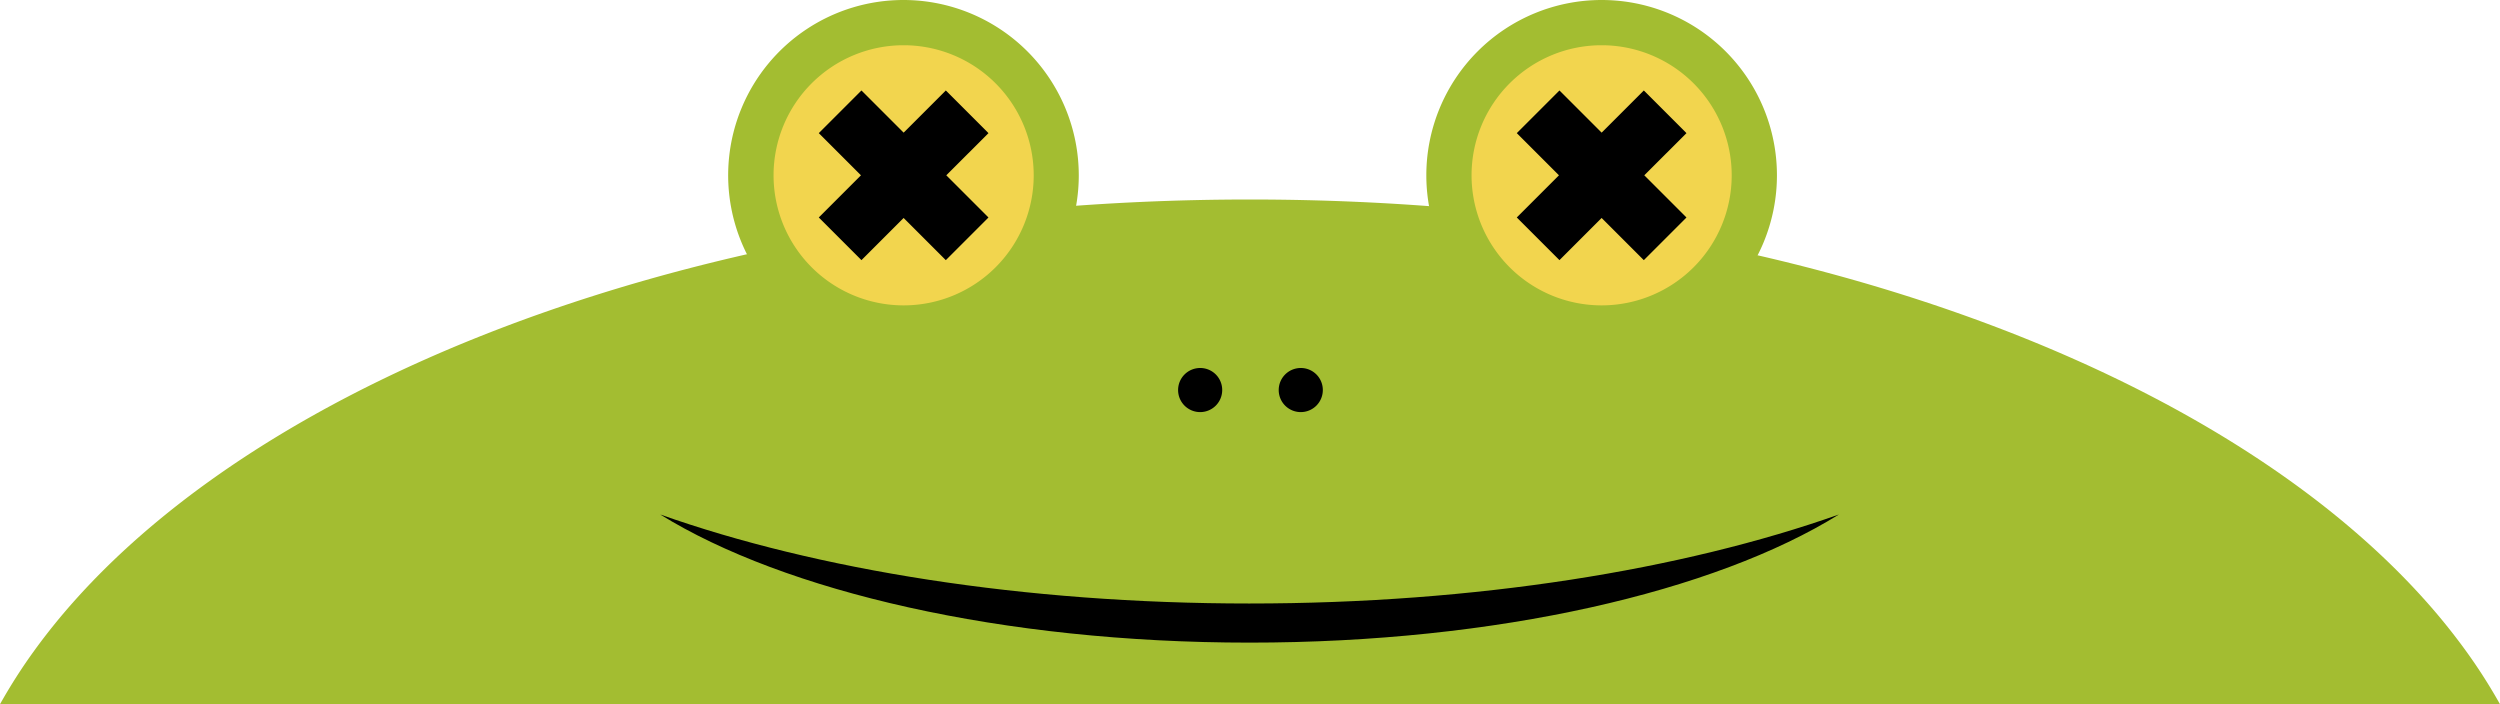
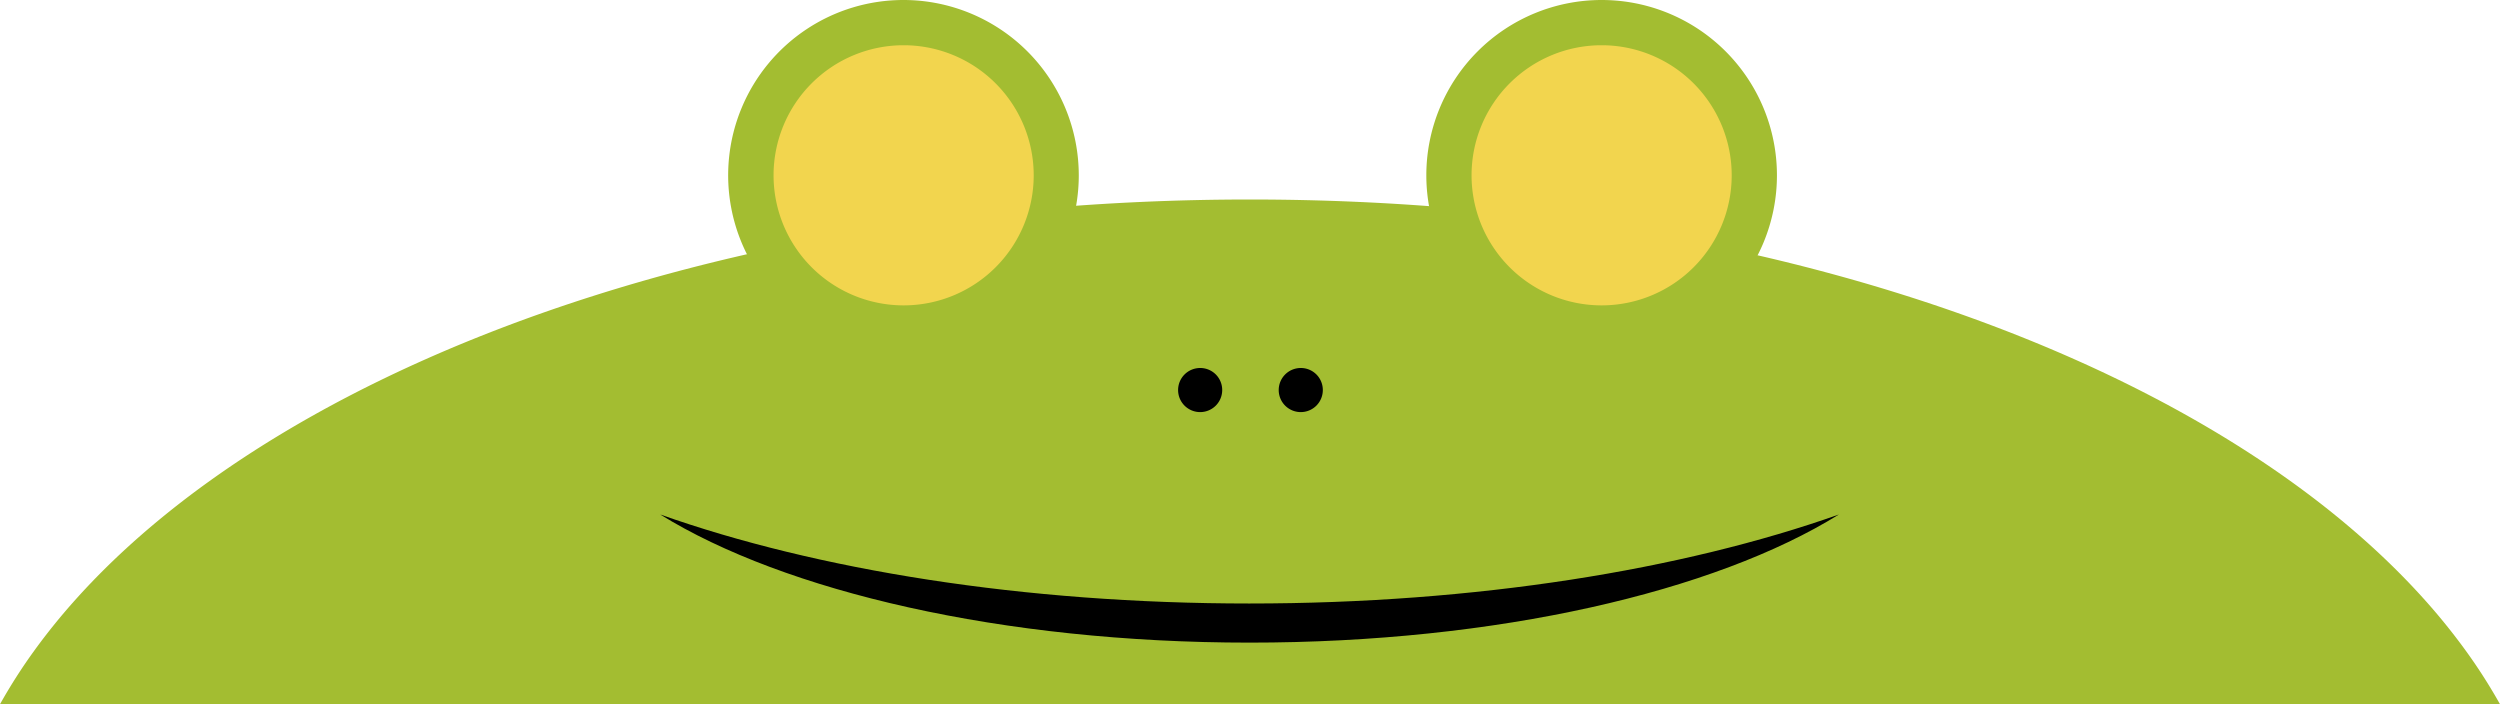
<svg xmlns="http://www.w3.org/2000/svg" viewBox="-2309.542 293.909 1793.084 505.091">
  <defs>
    <style>.cls-1{fill:#a3bd31}.cls-2{fill:#f2d54e}</style>
  </defs>
  <g id="Group_152" data-name="Group 152" transform="translate(-2053)">
    <path id="Subtraction_1" data-name="Subtraction 1" class="cls-1" d="M3996.542 362H2203.458a391.348 391.348 0 0 1 24.7-38.6 454.068 454.068 0 0 1 30.073-37.118c10.812-12.023 22.651-23.968 35.189-35.5 12.475-11.476 25.95-22.829 40.051-33.745 14.051-10.877 29.075-21.592 44.656-31.848 15.549-10.235 32.037-20.265 49.005-29.812s34.828-18.842 53.1-27.636c18.294-8.806 37.45-17.325 56.934-25.32 19.543-8.02 39.9-15.712 60.514-22.865 20.707-7.185 42.185-14 63.839-20.269 21.788-6.3 44.3-12.2 66.906-17.534 22.779-5.372 46.235-10.3 69.718-14.66C2895.079 9.117 2996.64 0 3100 0s204.921 9.117 301.862 27.1a1484.38 1484.38 0 0 1 69.718 14.66 1389.363 1389.363 0 0 1 66.906 17.534c21.653 6.264 43.132 13.084 63.839 20.269 20.611 7.152 40.971 14.845 60.514 22.865 19.485 8 38.64 16.515 56.934 25.32 18.269 8.793 36.133 18.091 53.1 27.636s33.457 19.577 49.005 29.812c15.581 10.256 30.606 20.972 44.656 31.848 14.1 10.917 27.577 22.27 40.051 33.745 12.538 11.533 24.377 23.478 35.189 35.5a453.983 453.983 0 0 1 30.072 37.118 391.409 391.409 0 0 1 24.7 38.594z" transform="translate(-2460 437)" />
    <g id="Group_9" data-name="Group 9" transform="translate(101.541 293.909)">
      <g id="Group_4" data-name="Group 4" transform="translate(664.926)">
        <path id="Path_2" data-name="Path 2" class="cls-1" d="M701.634 0a125.734 125.734 0 1 0 125.735 125.734A125.725 125.725 0 0 0 701.634 0z" transform="translate(-575.9)" />
        <g id="Group_3" data-name="Group 3" transform="translate(32.444 32.444)">
          <path id="Path_3" data-name="Path 3" class="cls-2" d="M697.29 28.1a93.291 93.291 0 1 0 93.291 93.291A93.327 93.327 0 0 0 697.29 28.1z" transform="translate(-604 -28.1)" />
          <g id="Group_2" data-name="Group 2" transform="translate(32.444 32.444)">
-             <path id="Path_4" data-name="Path 4" d="M723.543 117.047l30.25 30.25-30.6 30.6-30.25-30.25-30.25 30.25-30.6-30.6 30.25-30.25L632.1 86.8l30.6-30.6 30.25 30.25L723.2 56.2l30.6 30.6z" transform="translate(-632.1 -56.2)" />
-           </g>
+             </g>
        </g>
      </g>
      <g id="Group_5" data-name="Group 5" transform="translate(486.889 263.938)">
        <path id="Path_5" data-name="Path 5" d="M437.518 228.6a15.818 15.818 0 1 0 15.818 15.818 15.768 15.768 0 0 0-15.818-15.818z" transform="translate(-421.7 -228.6)" />
        <path id="Path_6" data-name="Path 6" d="M500.018 228.6a15.818 15.818 0 1 0 15.818 15.818 15.768 15.768 0 0 0-15.818-15.818z" transform="translate(-412.038 -228.6)" />
      </g>
      <g id="Group_8" data-name="Group 8" transform="translate(164.182)">
        <path id="Path_7" data-name="Path 7" class="cls-1" d="M268.05 0a125.734 125.734 0 1 0 125.619 125.734A125.824 125.824 0 0 0 268.05 0z" transform="translate(-142.2)" />
        <g id="Group_7" data-name="Group 7" transform="translate(32.559 32.444)">
          <path id="Path_8" data-name="Path 8" class="cls-2" d="M263.691 28.1a93.291 93.291 0 1 0 93.291 93.291A93.327 93.327 0 0 0 263.691 28.1z" transform="translate(-170.4 -28.1)" />
          <g id="Group_6" data-name="Group 6" transform="translate(32.444 32.444)">
-             <path id="Path_9" data-name="Path 9" d="M289.943 117.047l30.25 30.25-30.6 30.6-30.25-30.25-30.25 30.25-30.6-30.6 30.25-30.25L198.5 86.8l30.6-30.6 30.25 30.25L289.6 56.2l30.6 30.6z" transform="translate(-198.5 -56.2)" />
-           </g>
+             </g>
        </g>
      </g>
      <path id="Path_10" data-name="Path 10" d="M522.694 383.449c-162.335 0-310.468-24.131-422.694-63.849 89.134 55.189 245.119 91.905 422.694 91.905S856.369 374.9 945.388 319.6c-112.341 39.718-260.359 63.849-422.694 63.849z" transform="translate(15.459 49.406)" />
    </g>
  </g>
</svg>